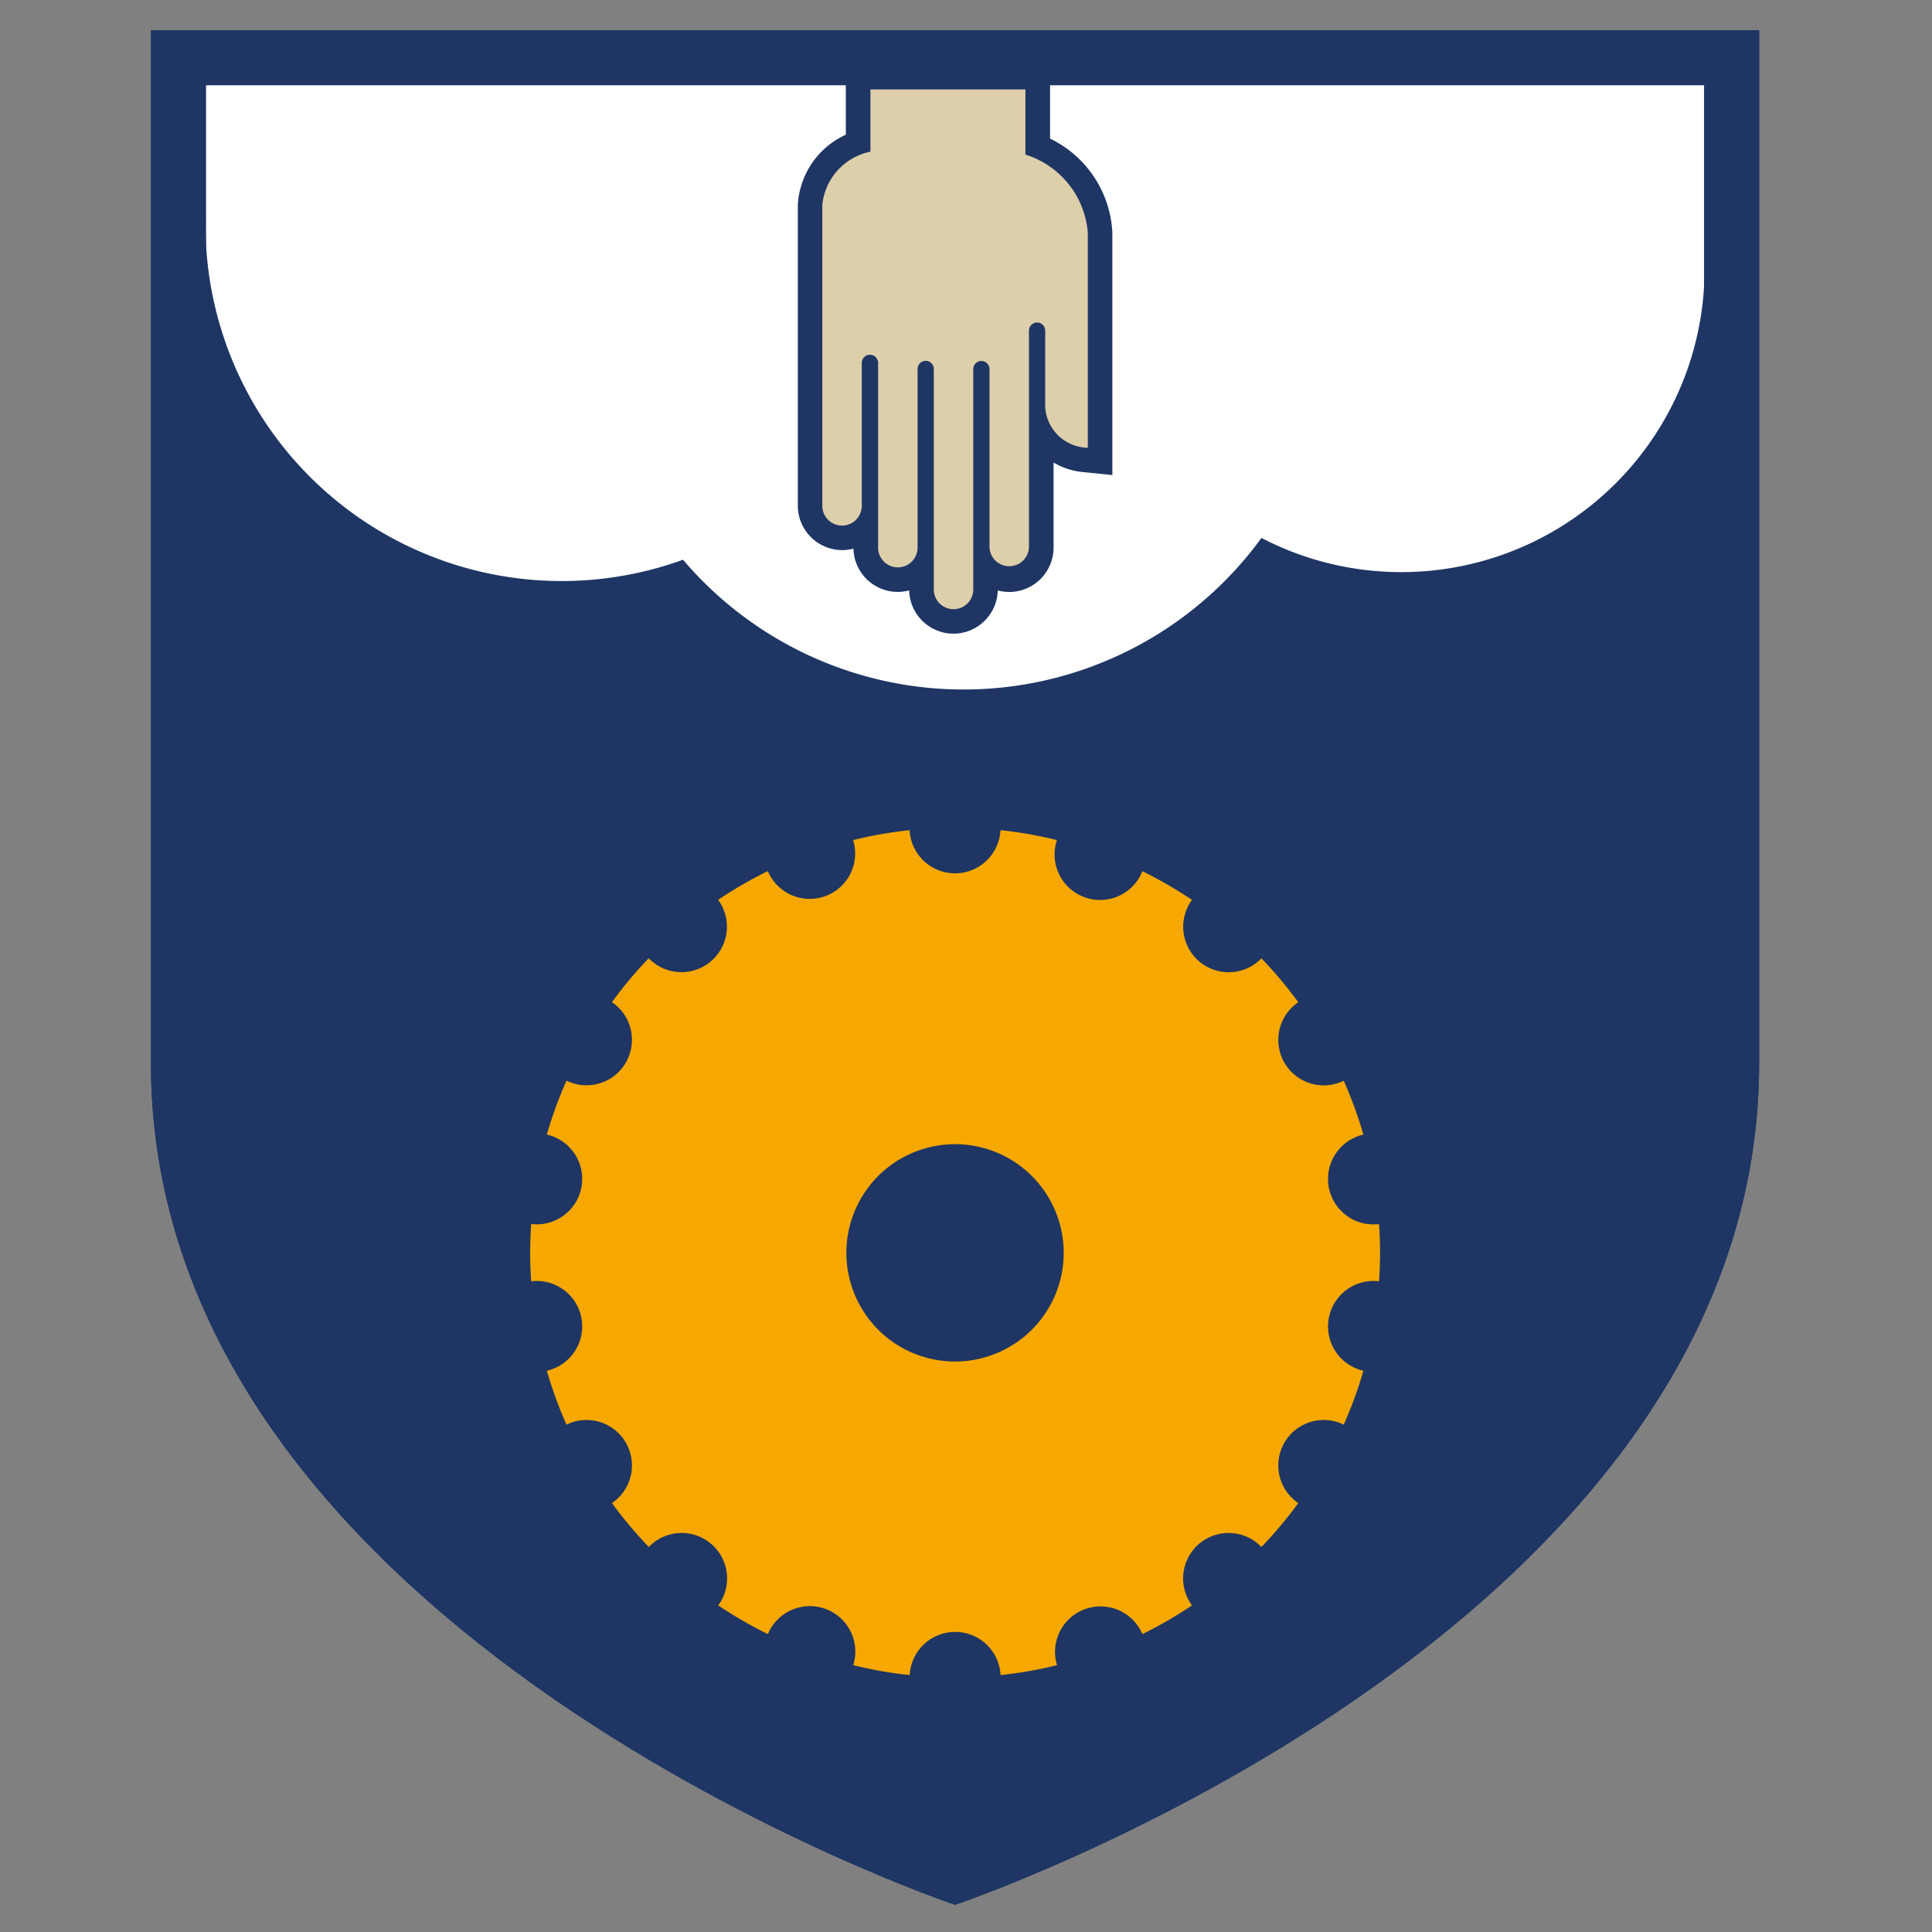
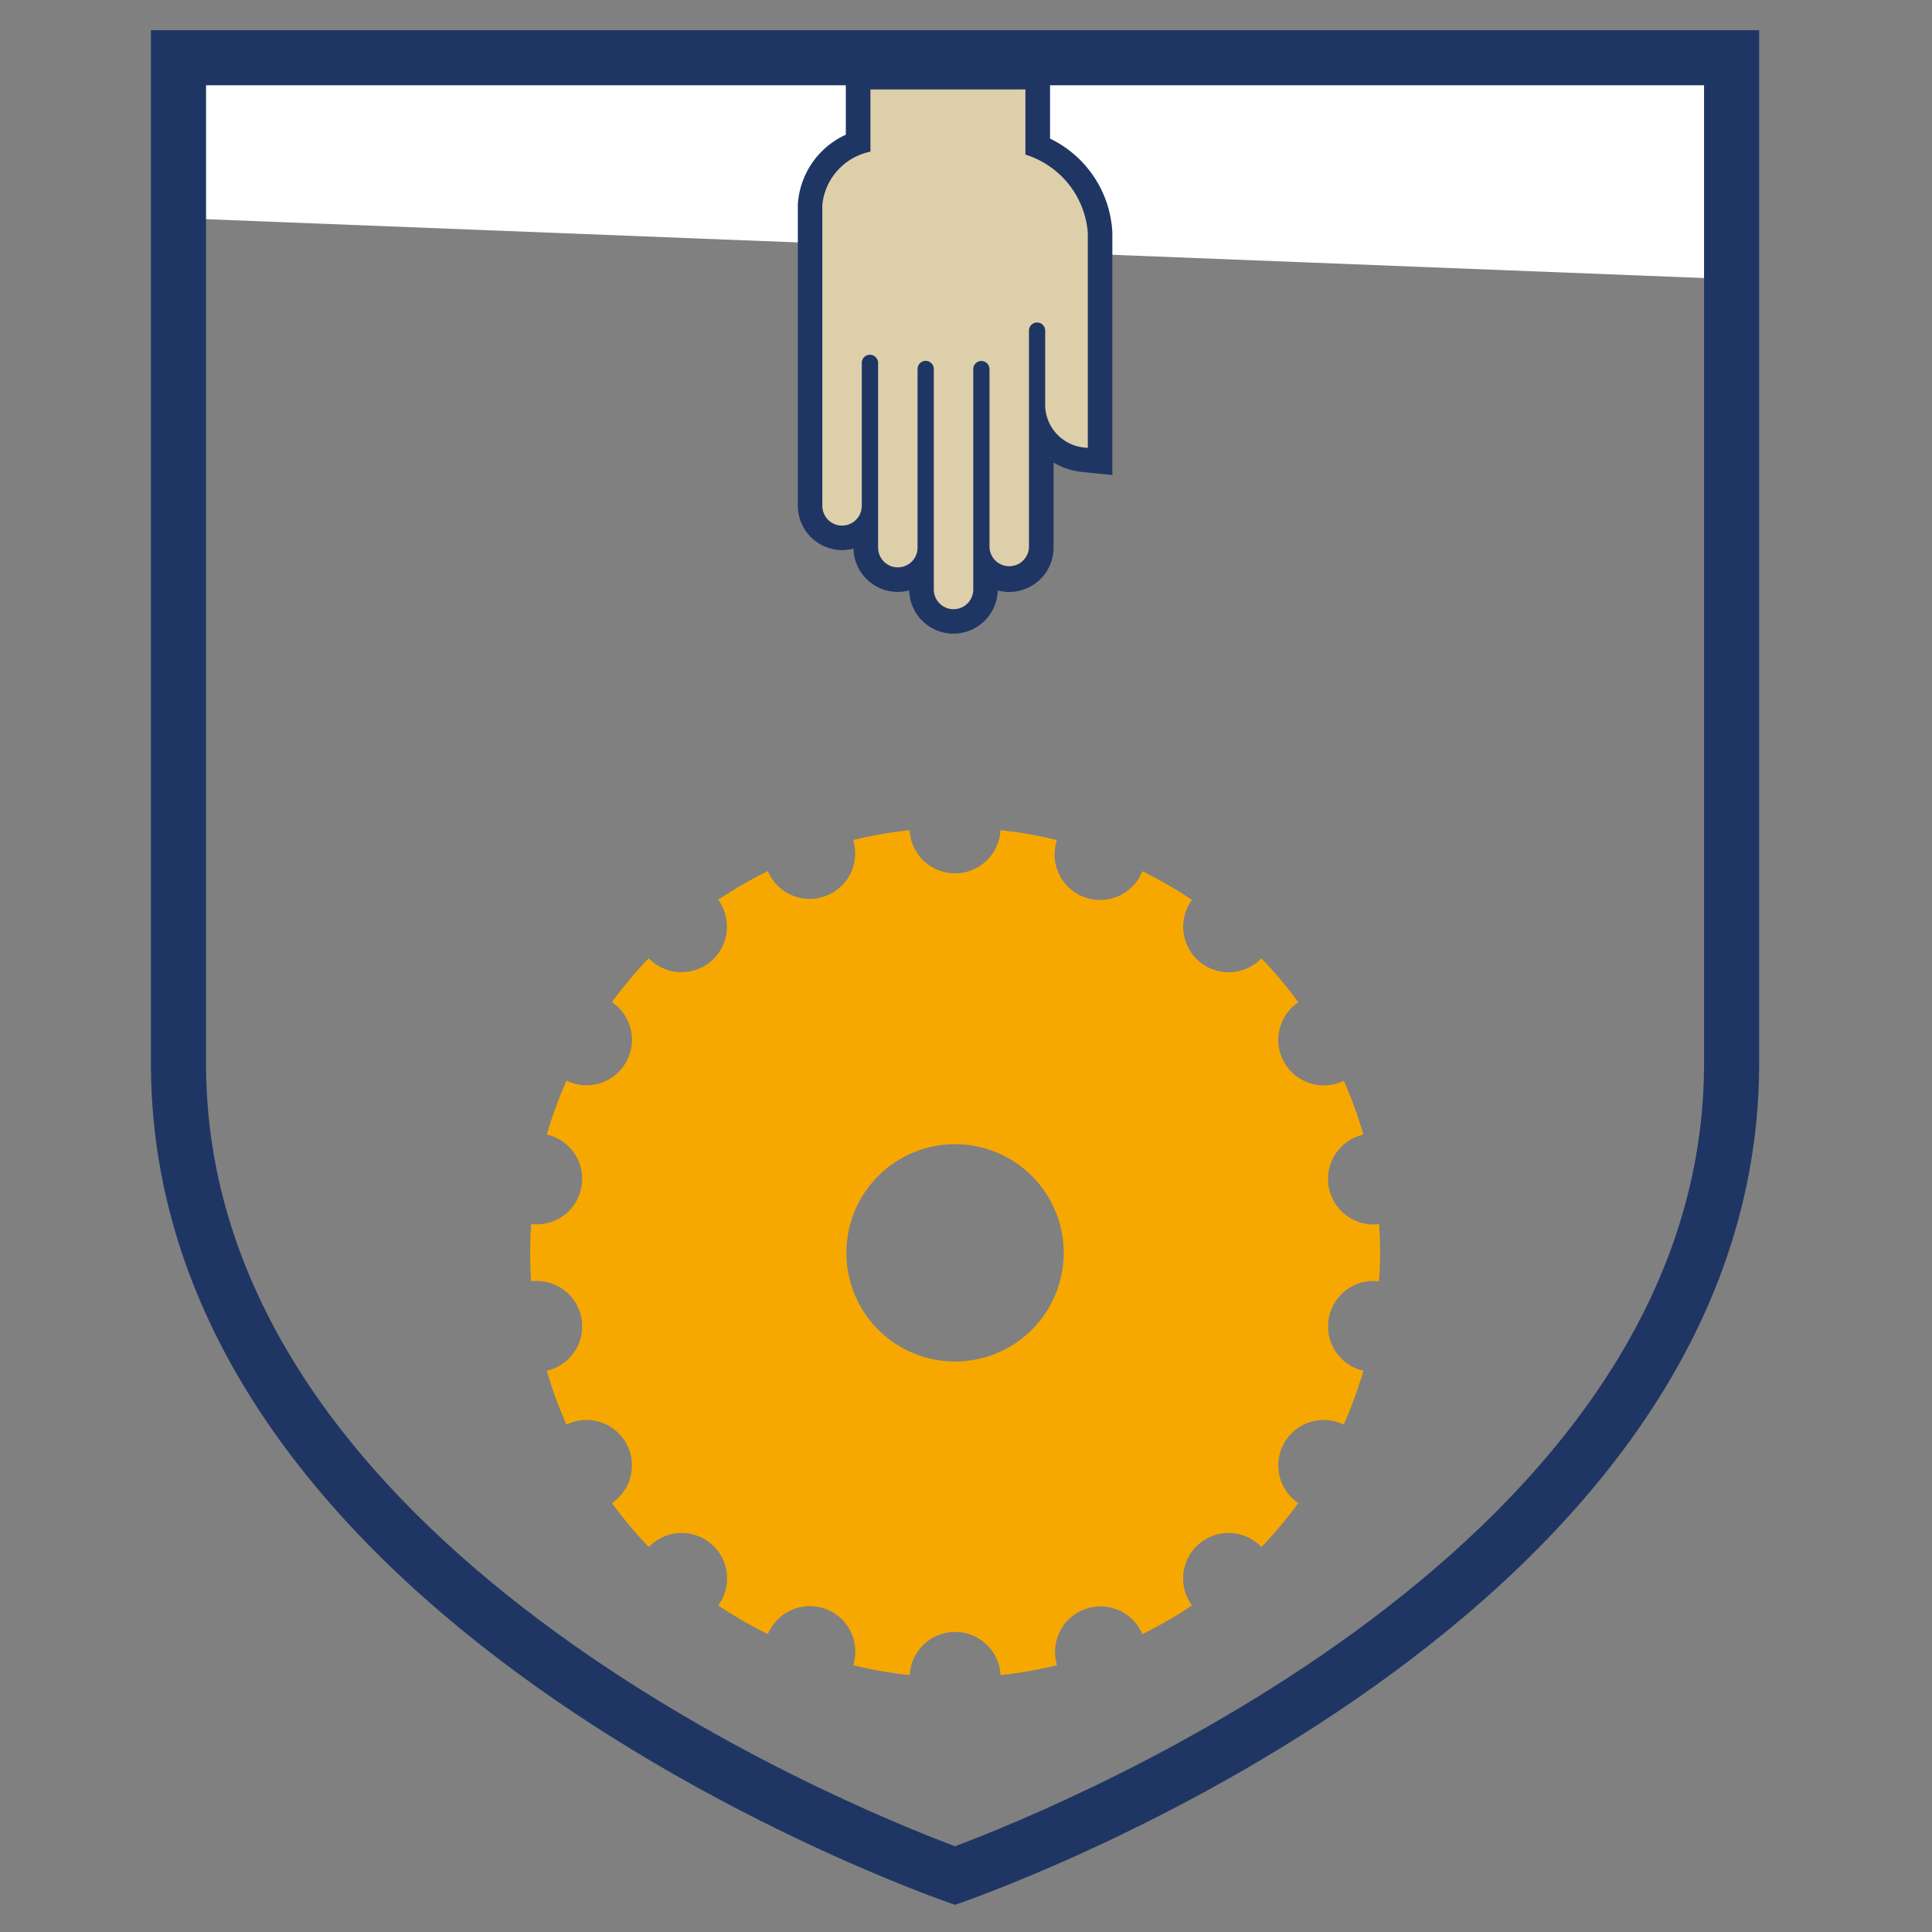
<svg xmlns="http://www.w3.org/2000/svg" id="crest-Occupational-Medicine" width="64" height="64" viewBox="0 0 64 64">
  <rect x="0" y="0" width="64" height="64" fill="#808080" stroke="none" />
-   <rect id="Rectangle_2637" data-name="Rectangle 2637" width="64" height="64" fill="none" />
  <g id="Group_1074" data-name="Group 1074" transform="translate(5 1)">
-     <path id="Path_8168" data-name="Path 8168" d="M28.65.118H0V34.5C.154,53.328,26.636,62.218,26.636,62.218h0S53.12,53.328,53.274,34.5V.118Z" transform="translate(0 -0.118)" fill="#1f3664" />
-     <path id="Path_8169" data-name="Path 8169" d="M1.164,5.646a11.8,11.8,0,0,0,15.819,11.12,12.2,12.2,0,0,0,19.16-.722A10.046,10.046,0,0,0,50.822,7.12c0-5.552-49.658-8.006-49.658-1.474" transform="translate(0.644 0.776)" fill="#fff" />
    <path id="Path_8170" data-name="Path 8170" d="M51.248,7.748.8,5.766V1.185H51.248Z" transform="translate(0.445 0.472)" fill="#fff" />
    <path id="Path_8171" data-name="Path 8171" d="M23.046,13.376a1.53,1.53,0,0,1-1.405-1.435V9.405a.172.172,0,1,0-.345,0v7.189a.751.751,0,0,1-1.5,0V10.68a.172.172,0,1,0-.345,0v7.3a.75.75,0,0,1-1.5,0v-7.3a.172.172,0,0,0-.345-.009v5.923a.749.749,0,1,1-1.5,0v-6.15l-.014-.031a.17.17,0,0,0-.162-.112.172.172,0,0,0-.172.172V15.21a.749.749,0,1,1-1.5,0V5.231A2.1,2.1,0,0,1,15.852,3.4V1.32h5.327V3.505a3.048,3.048,0,0,1,2.066,2.648V13.4Z" transform="translate(7.886 0.547)" fill="#1f3664" />
    <path id="Path_8172" data-name="Path 8172" d="M18.956,19.7a1.471,1.471,0,0,1-1.468-1.433,1.515,1.515,0,0,1-.377.05,1.469,1.469,0,0,1-1.468-1.435,1.449,1.449,0,0,1-.379.05A1.473,1.473,0,0,1,13.8,15.466V5.487A2.723,2.723,0,0,1,15.39,3.171V.857h6.765V3.3a3.655,3.655,0,0,1,2.064,3.112v8.034l-.986-.1a2.343,2.343,0,0,1-.961-.314V16.85A1.472,1.472,0,0,1,20.8,18.319a1.505,1.505,0,0,1-.377-.05A1.471,1.471,0,0,1,18.956,19.7m-.923-9.658a.892.892,0,0,1,.891.89v7.3c0,.034.064.036.064,0v-7.3a.891.891,0,0,1,1.781,0V16.85c0,.034.065.034.065,0V9.66a.891.891,0,0,1,1.781,0V12.2a.642.642,0,0,0,.168.412v-6.2a2.36,2.36,0,0,0-1.6-1.974l-.469-.174V2.294H16.827V4.2l-.525.148c-.516.146-1.07.637-1.07,1.138v9.978c0,.034.065.034.065,0V10.728a.89.89,0,0,1,1.725-.307l.045.12.011.16v6.15c0,.034.064.034.064,0V10.927a.9.9,0,0,1,.891-.882" transform="translate(7.629 0.291)" fill="#1f3664" />
    <path id="Path_8173" data-name="Path 8173" d="M23.046,13.376a1.53,1.53,0,0,1-1.405-1.435V9.405a.172.172,0,1,0-.345,0v7.189a.751.751,0,0,1-1.5,0V10.68a.172.172,0,1,0-.345,0v7.3a.75.75,0,0,1-1.5,0v-7.3a.172.172,0,0,0-.345-.009v5.923a.749.749,0,1,1-1.5,0v-6.15l-.014-.031a.17.17,0,0,0-.162-.112.172.172,0,0,0-.172.172V15.21a.749.749,0,1,1-1.5,0V5.231A2.1,2.1,0,0,1,15.852,3.4V1.32h5.327V3.505a3.048,3.048,0,0,1,2.066,2.648V13.4Z" transform="translate(7.886 0.547)" fill="#decfab" />
    <path id="Path_8174" data-name="Path 8174" d="M23.046,13.376a1.53,1.53,0,0,1-1.405-1.435V9.405a.172.172,0,1,0-.345,0v7.189a.751.751,0,0,1-1.5,0V10.68a.172.172,0,1,0-.345,0v7.3a.75.75,0,0,1-1.5,0v-7.3a.172.172,0,0,0-.345-.009v5.923a.749.749,0,1,1-1.5,0v-6.15l-.014-.031a.17.17,0,0,0-.162-.112.172.172,0,0,0-.172.172V15.21a.749.749,0,1,1-1.5,0V5.231A2.1,2.1,0,0,1,15.852,3.4V1.32h5.327V3.505a3.048,3.048,0,0,1,2.066,2.648V13.4Z" transform="translate(7.886 0.547)" fill="none" stroke="#1f3664" stroke-width="0.193" />
    <path id="Path_8175" data-name="Path 8175" d="M51.449,1.943V34.487c-.129,15.808-21.033,24.372-24.813,25.79C22.856,58.858,1.954,50.3,1.826,34.5V1.943H51.449ZM53.274.118H0V34.5C.154,53.328,26.636,62.218,26.636,62.218h0S53.12,53.328,53.274,34.5Z" transform="translate(0 -0.118)" fill="#1f3664" />
    <path id="Path_8176" data-name="Path 8176" d="M36.211,30.231a1.507,1.507,0,0,1-.519-2.965,13.811,13.811,0,0,0-.651-1.784,1.506,1.506,0,0,1-1.506-2.6,13.837,13.837,0,0,0-1.221-1.454,1.507,1.507,0,0,1-2.3-1.937,14.344,14.344,0,0,0-1.643-.95A1.507,1.507,0,0,1,25.54,17.51a13.756,13.756,0,0,0-1.87-.328,1.507,1.507,0,0,1-3.01,0,13.756,13.756,0,0,0-1.87.328,1.506,1.506,0,0,1-2.827,1.028,14.233,14.233,0,0,0-1.645.95,1.507,1.507,0,0,1-2.3,1.937A13.837,13.837,0,0,0,10.8,22.879a1.506,1.506,0,0,1-1.506,2.6,13.748,13.748,0,0,0-.651,1.786,1.506,1.506,0,0,1-.519,2.963c-.02.314-.033.631-.033.949s.012.635.033.949a1.506,1.506,0,0,1,.519,2.963,13.726,13.726,0,0,0,.651,1.784,1.506,1.506,0,0,1,1.506,2.6,14,14,0,0,0,1.221,1.454,1.506,1.506,0,0,1,2.3,1.935,13.919,13.919,0,0,0,1.645.95,1.506,1.506,0,0,1,2.827,1.03,13.754,13.754,0,0,0,1.87.328,1.507,1.507,0,0,1,3.01,0,13.754,13.754,0,0,0,1.87-.328,1.507,1.507,0,0,1,2.828-1.03,13.9,13.9,0,0,0,1.643-.95,1.506,1.506,0,0,1,2.3-1.935,14,14,0,0,0,1.221-1.454,1.506,1.506,0,0,1,1.506-2.6,13.727,13.727,0,0,0,.651-1.784,1.506,1.506,0,0,1,.519-2.963c.02-.314.033-.631.033-.949s-.012-.635-.033-.949M22.165,34.783a3.6,3.6,0,1,1,3.6-3.6,3.6,3.6,0,0,1-3.6,3.6" transform="translate(4.472 9.319)" fill="#f7a800" />
  </g>
</svg>